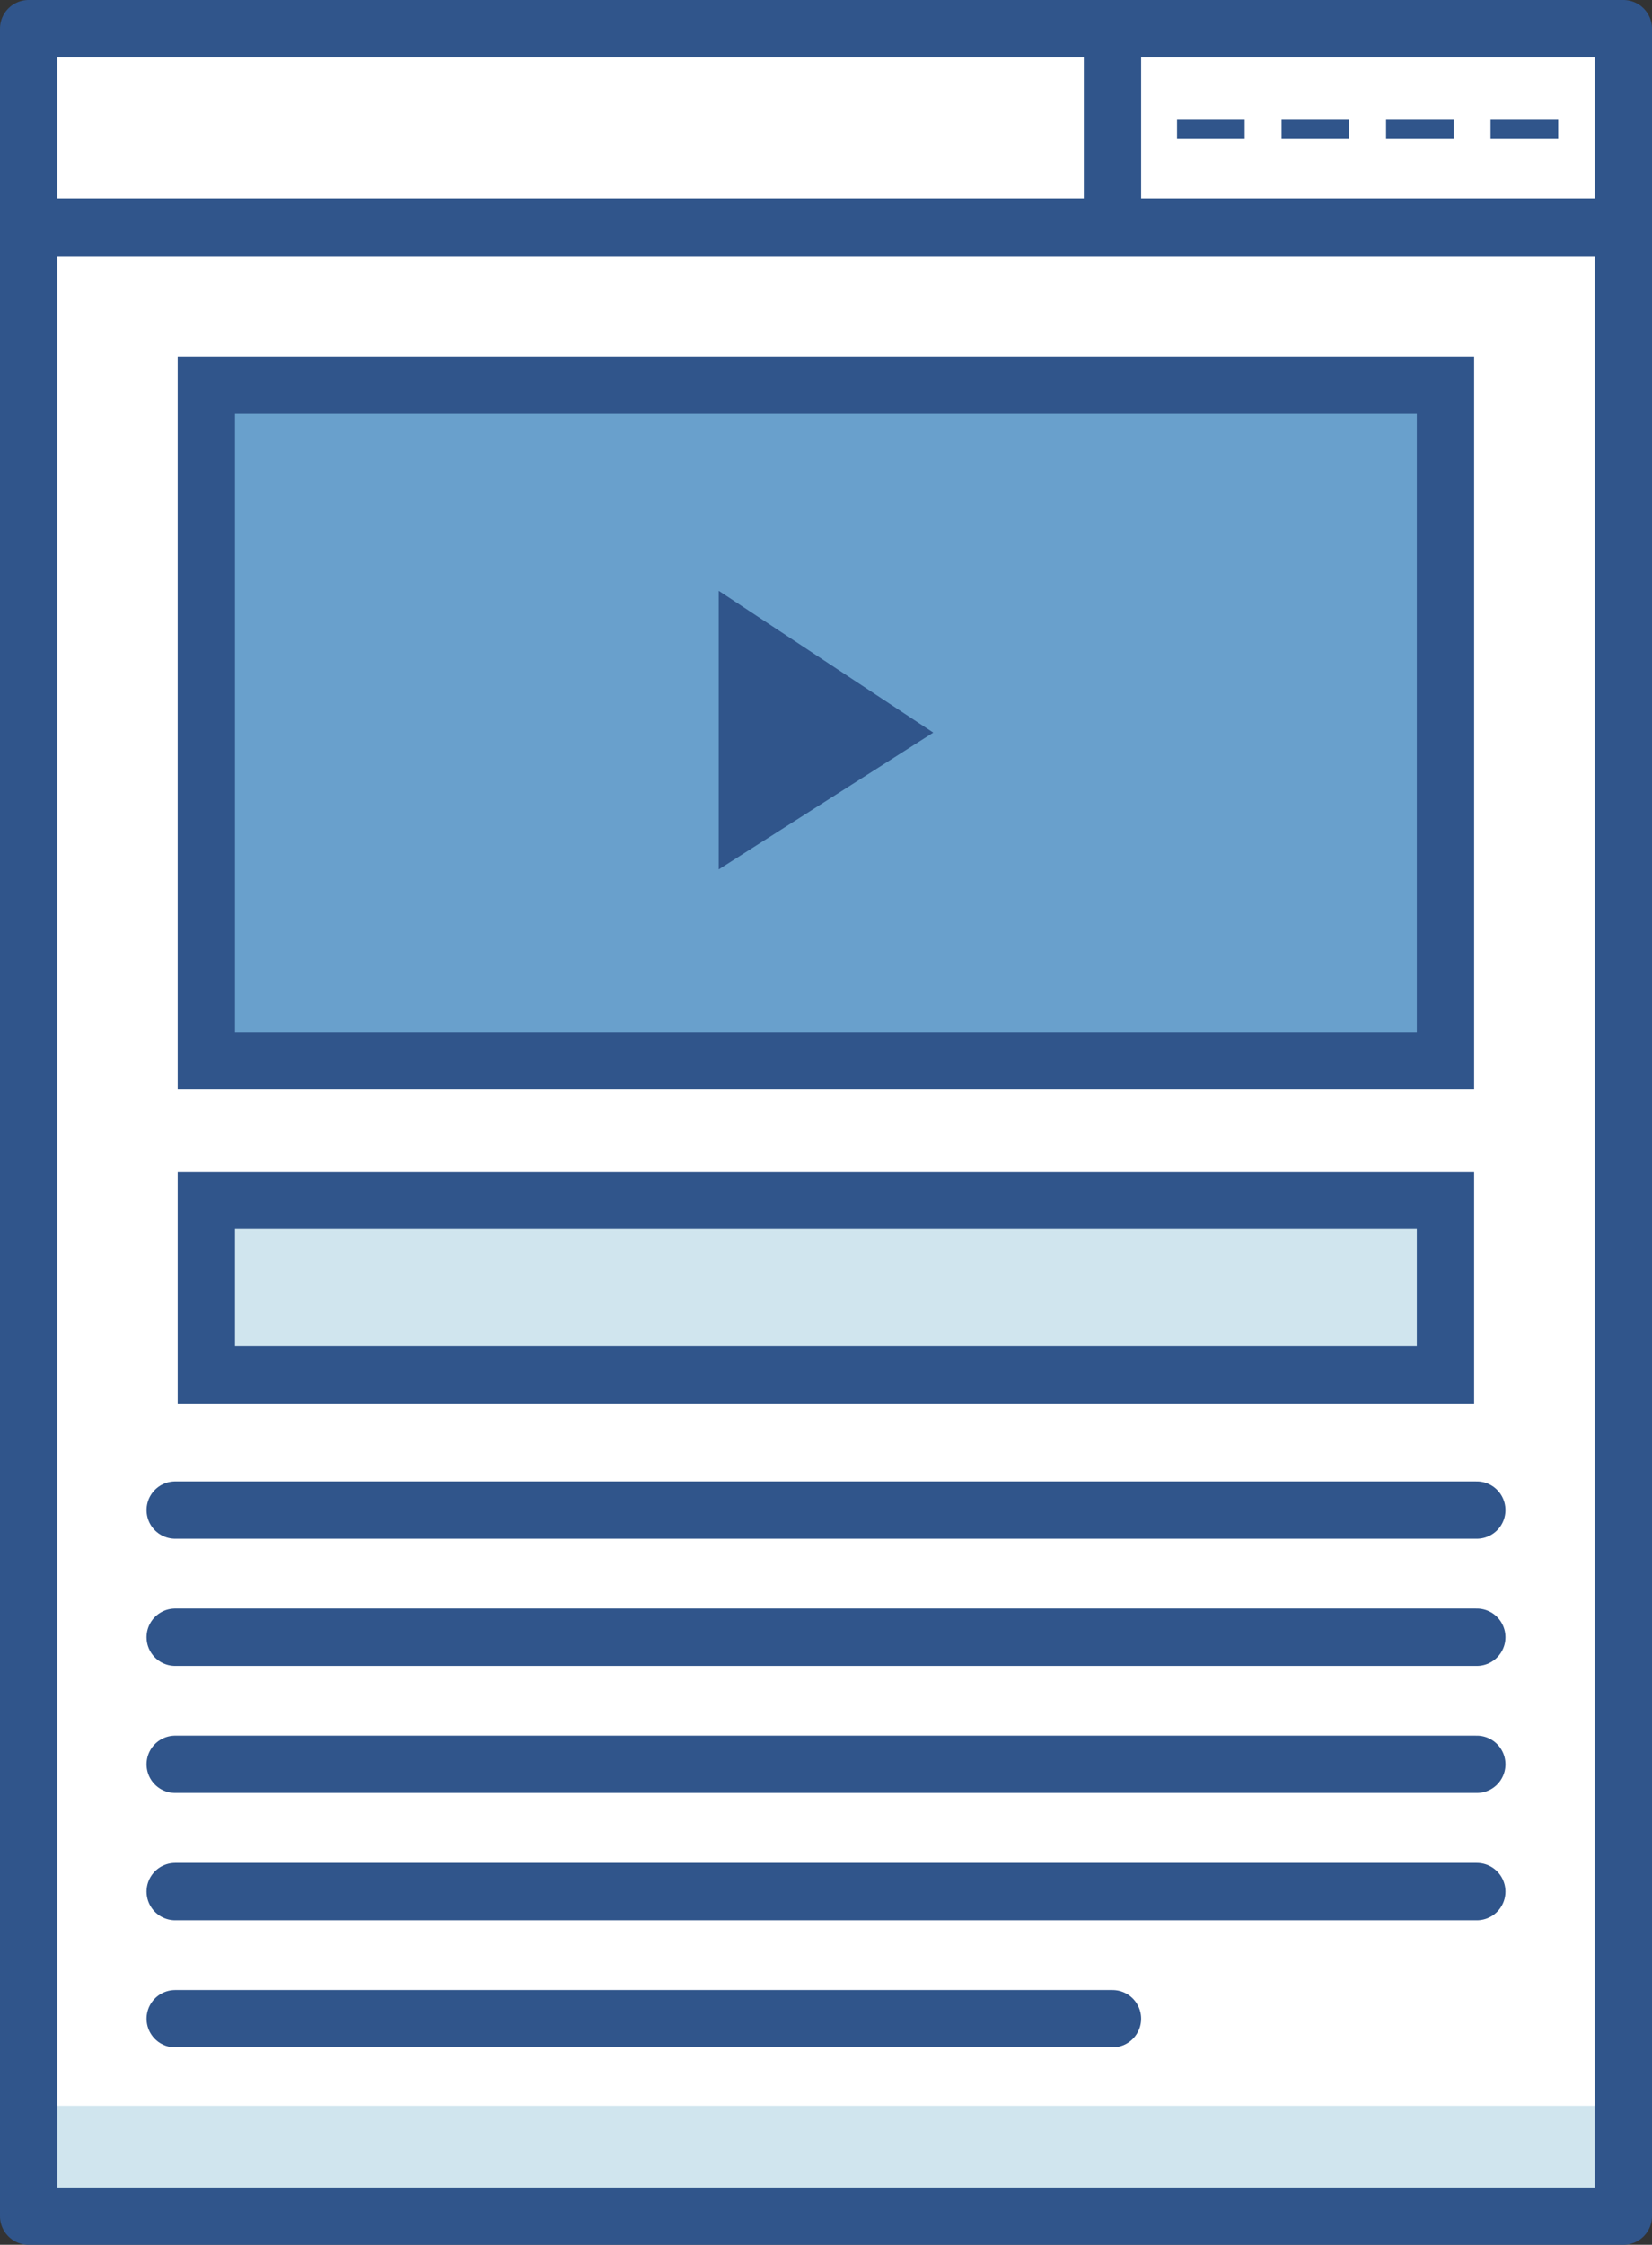
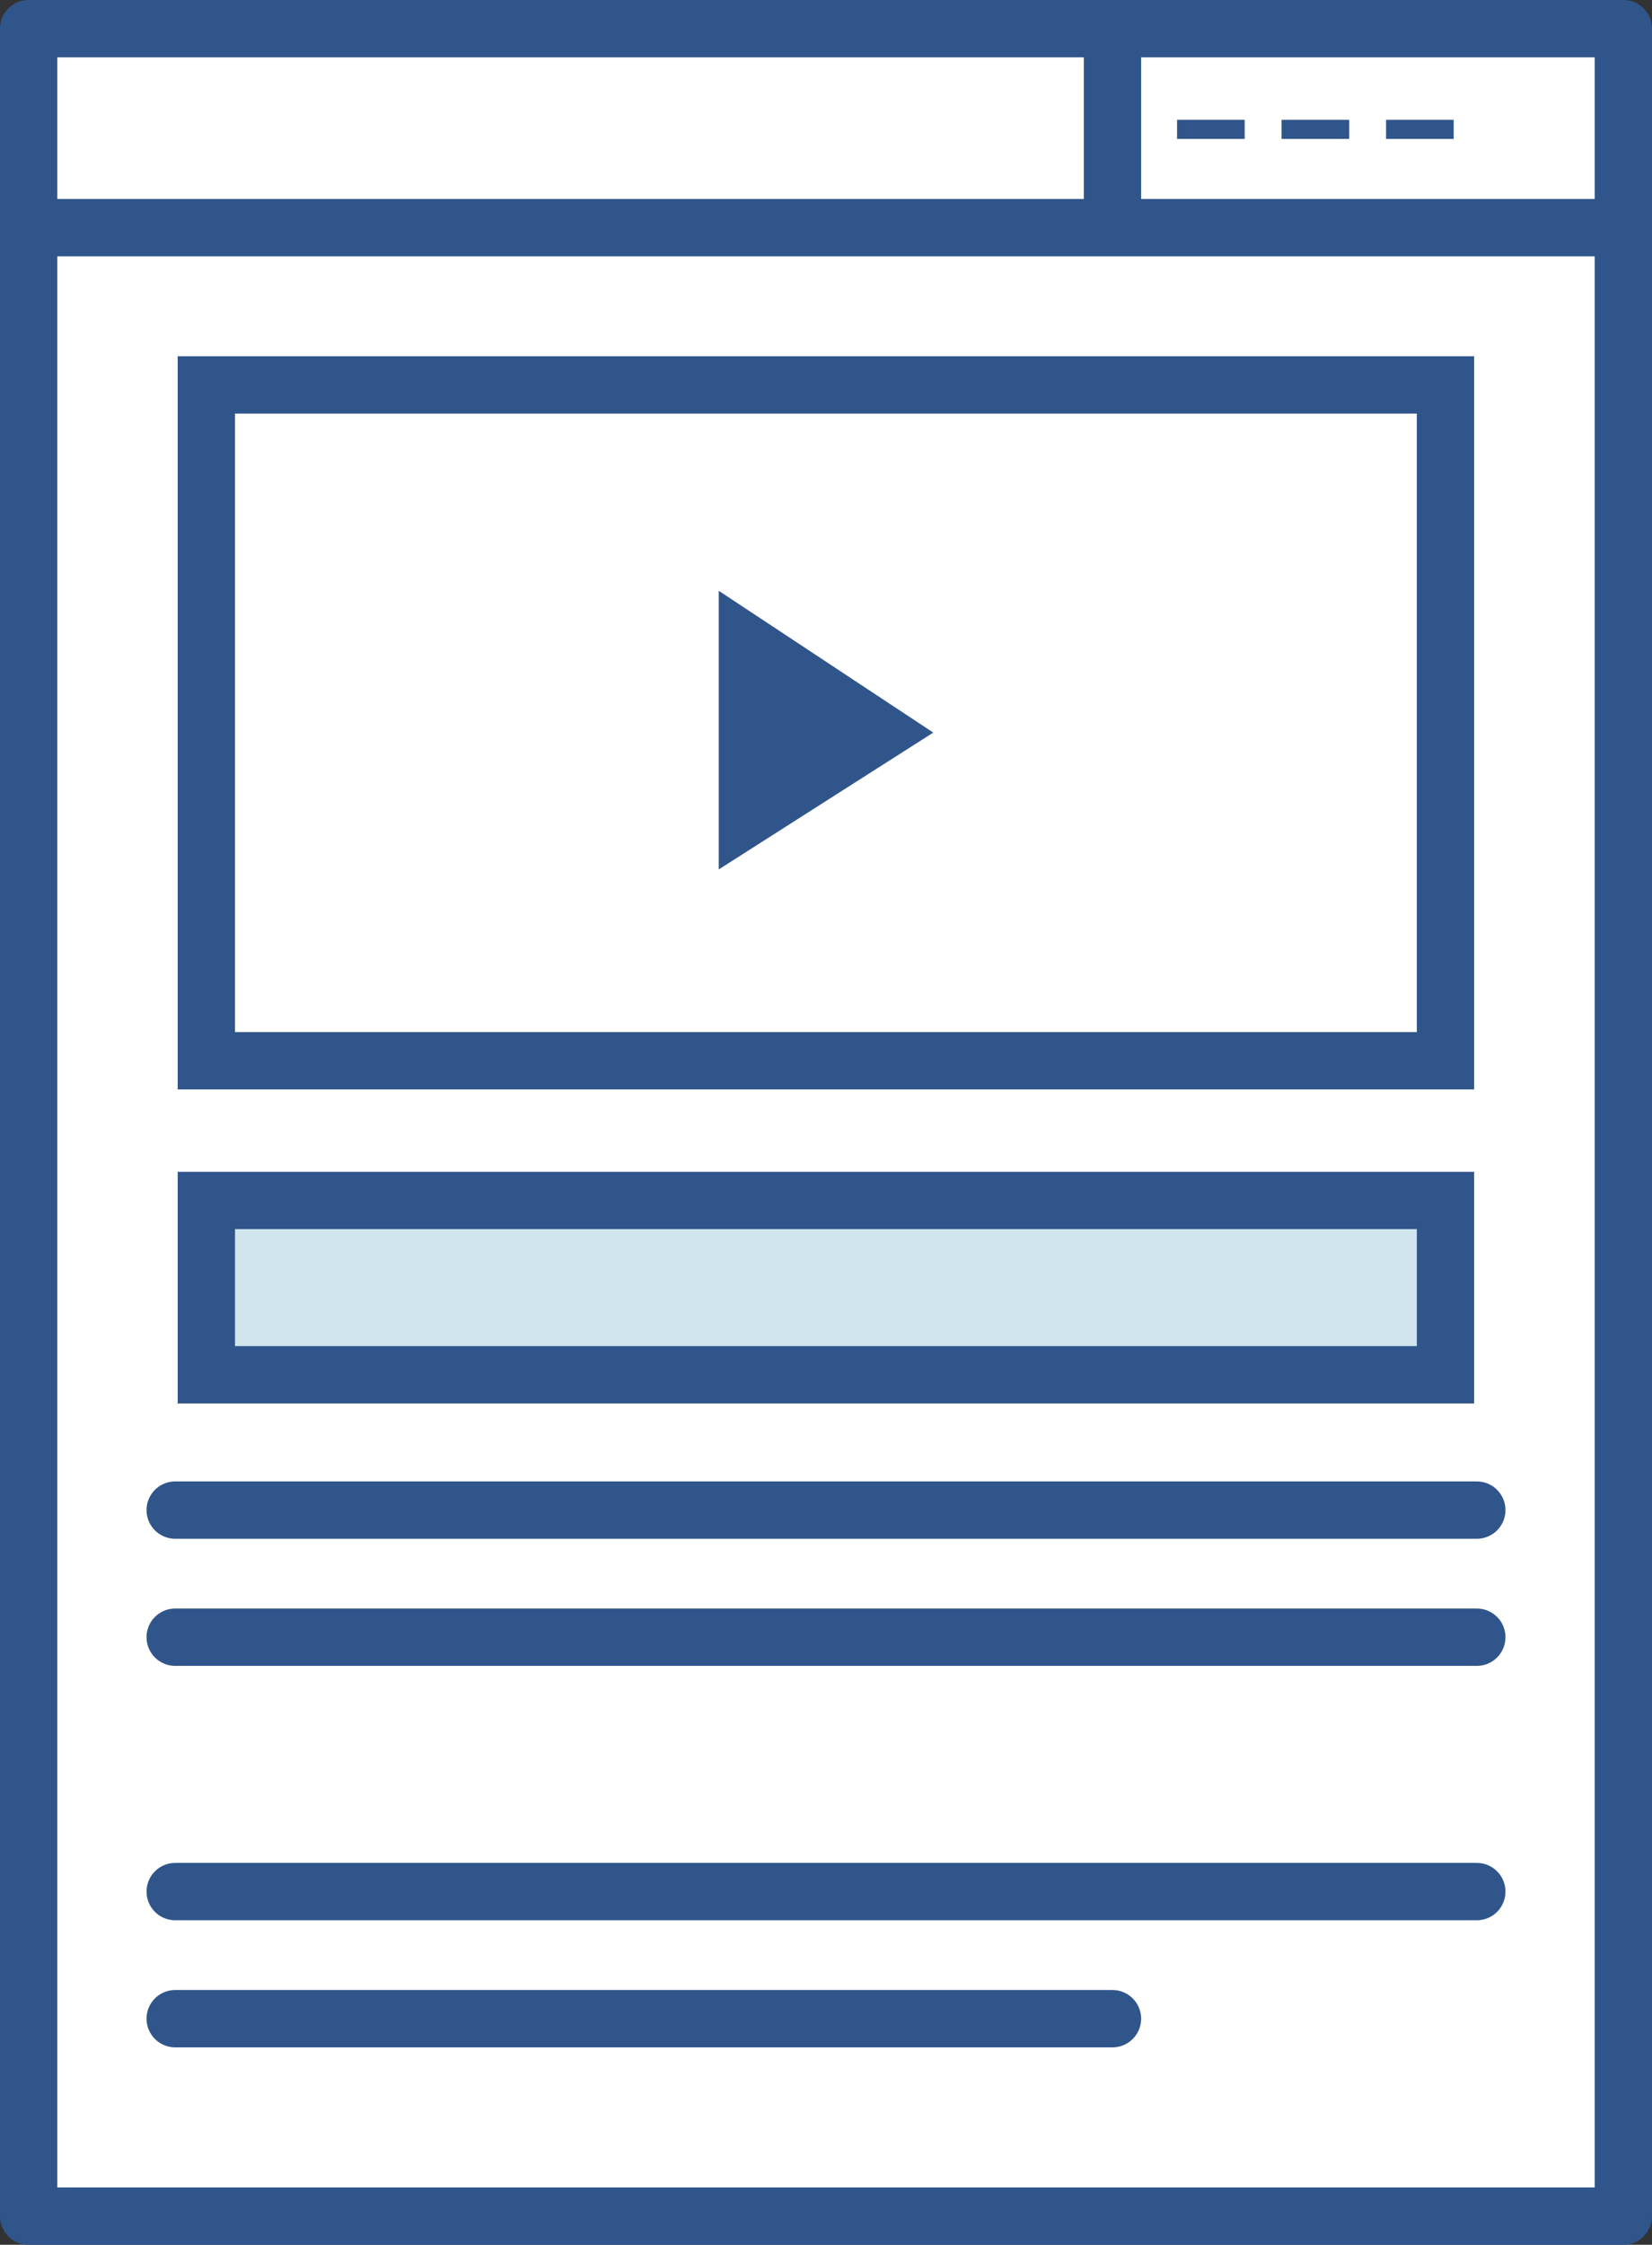
<svg xmlns="http://www.w3.org/2000/svg" viewBox="0 0 86.47 117.45">
  <rect x="0" y="0" width="86.47" height="117.45" fill="#333333" stroke="none" />
  <defs>
    <style>.a{fill:#fff;}.b{fill:#d0e5ee;}.c,.e,.g{fill:none;stroke:#30558b;}.c{stroke-linecap:round;stroke-linejoin:round;}.c,.e{stroke-width:3px;}.d{fill:#69a0cc;}.f{fill:#30558b;}.g{stroke-miterlimit:10;}</style>
  </defs>
  <rect class="a" x="1.5" y="1.5" width="83.47" height="114.45" />
-   <rect class="b" x="1.5" y="110.18" width="83.47" height="5.77" />
  <rect class="c" x="1.5" y="1.5" width="83.47" height="114.45" />
-   <rect class="d" x="10.8" y="20.14" width="64.86" height="35.36" />
  <rect class="e" x="10.8" y="20.14" width="64.86" height="35.36" />
  <rect class="b" x="10.8" y="62.81" width="64.86" height="9.12" />
  <rect class="e" x="10.8" y="62.81" width="64.86" height="9.12" />
  <line class="c" x1="2.43" y1="11.91" x2="84.05" y2="11.91" />
  <line class="c" x1="9.17" y1="79.01" x2="77.3" y2="79.01" />
  <line class="c" x1="9.17" y1="85.66" x2="77.3" y2="85.66" />
-   <line class="c" x1="9.17" y1="92.31" x2="77.3" y2="92.31" />
  <line class="c" x1="9.17" y1="98.97" x2="77.3" y2="98.97" />
  <line class="c" x1="9.17" y1="105.62" x2="58.23" y2="105.62" />
  <polygon class="f" points="48.85 38.33 37.62 45.49 37.62 30.91 48.85 38.33" />
  <line class="c" x1="58.23" y1="1.87" x2="58.23" y2="11.58" />
  <line class="g" x1="61.61" y1="6.77" x2="65.15" y2="6.77" />
  <line class="g" x1="67.08" y1="6.77" x2="70.62" y2="6.77" />
  <line class="g" x1="72.55" y1="6.77" x2="76.09" y2="6.77" />
-   <line class="g" x1="78.02" y1="6.77" x2="81.56" y2="6.77" />
</svg>